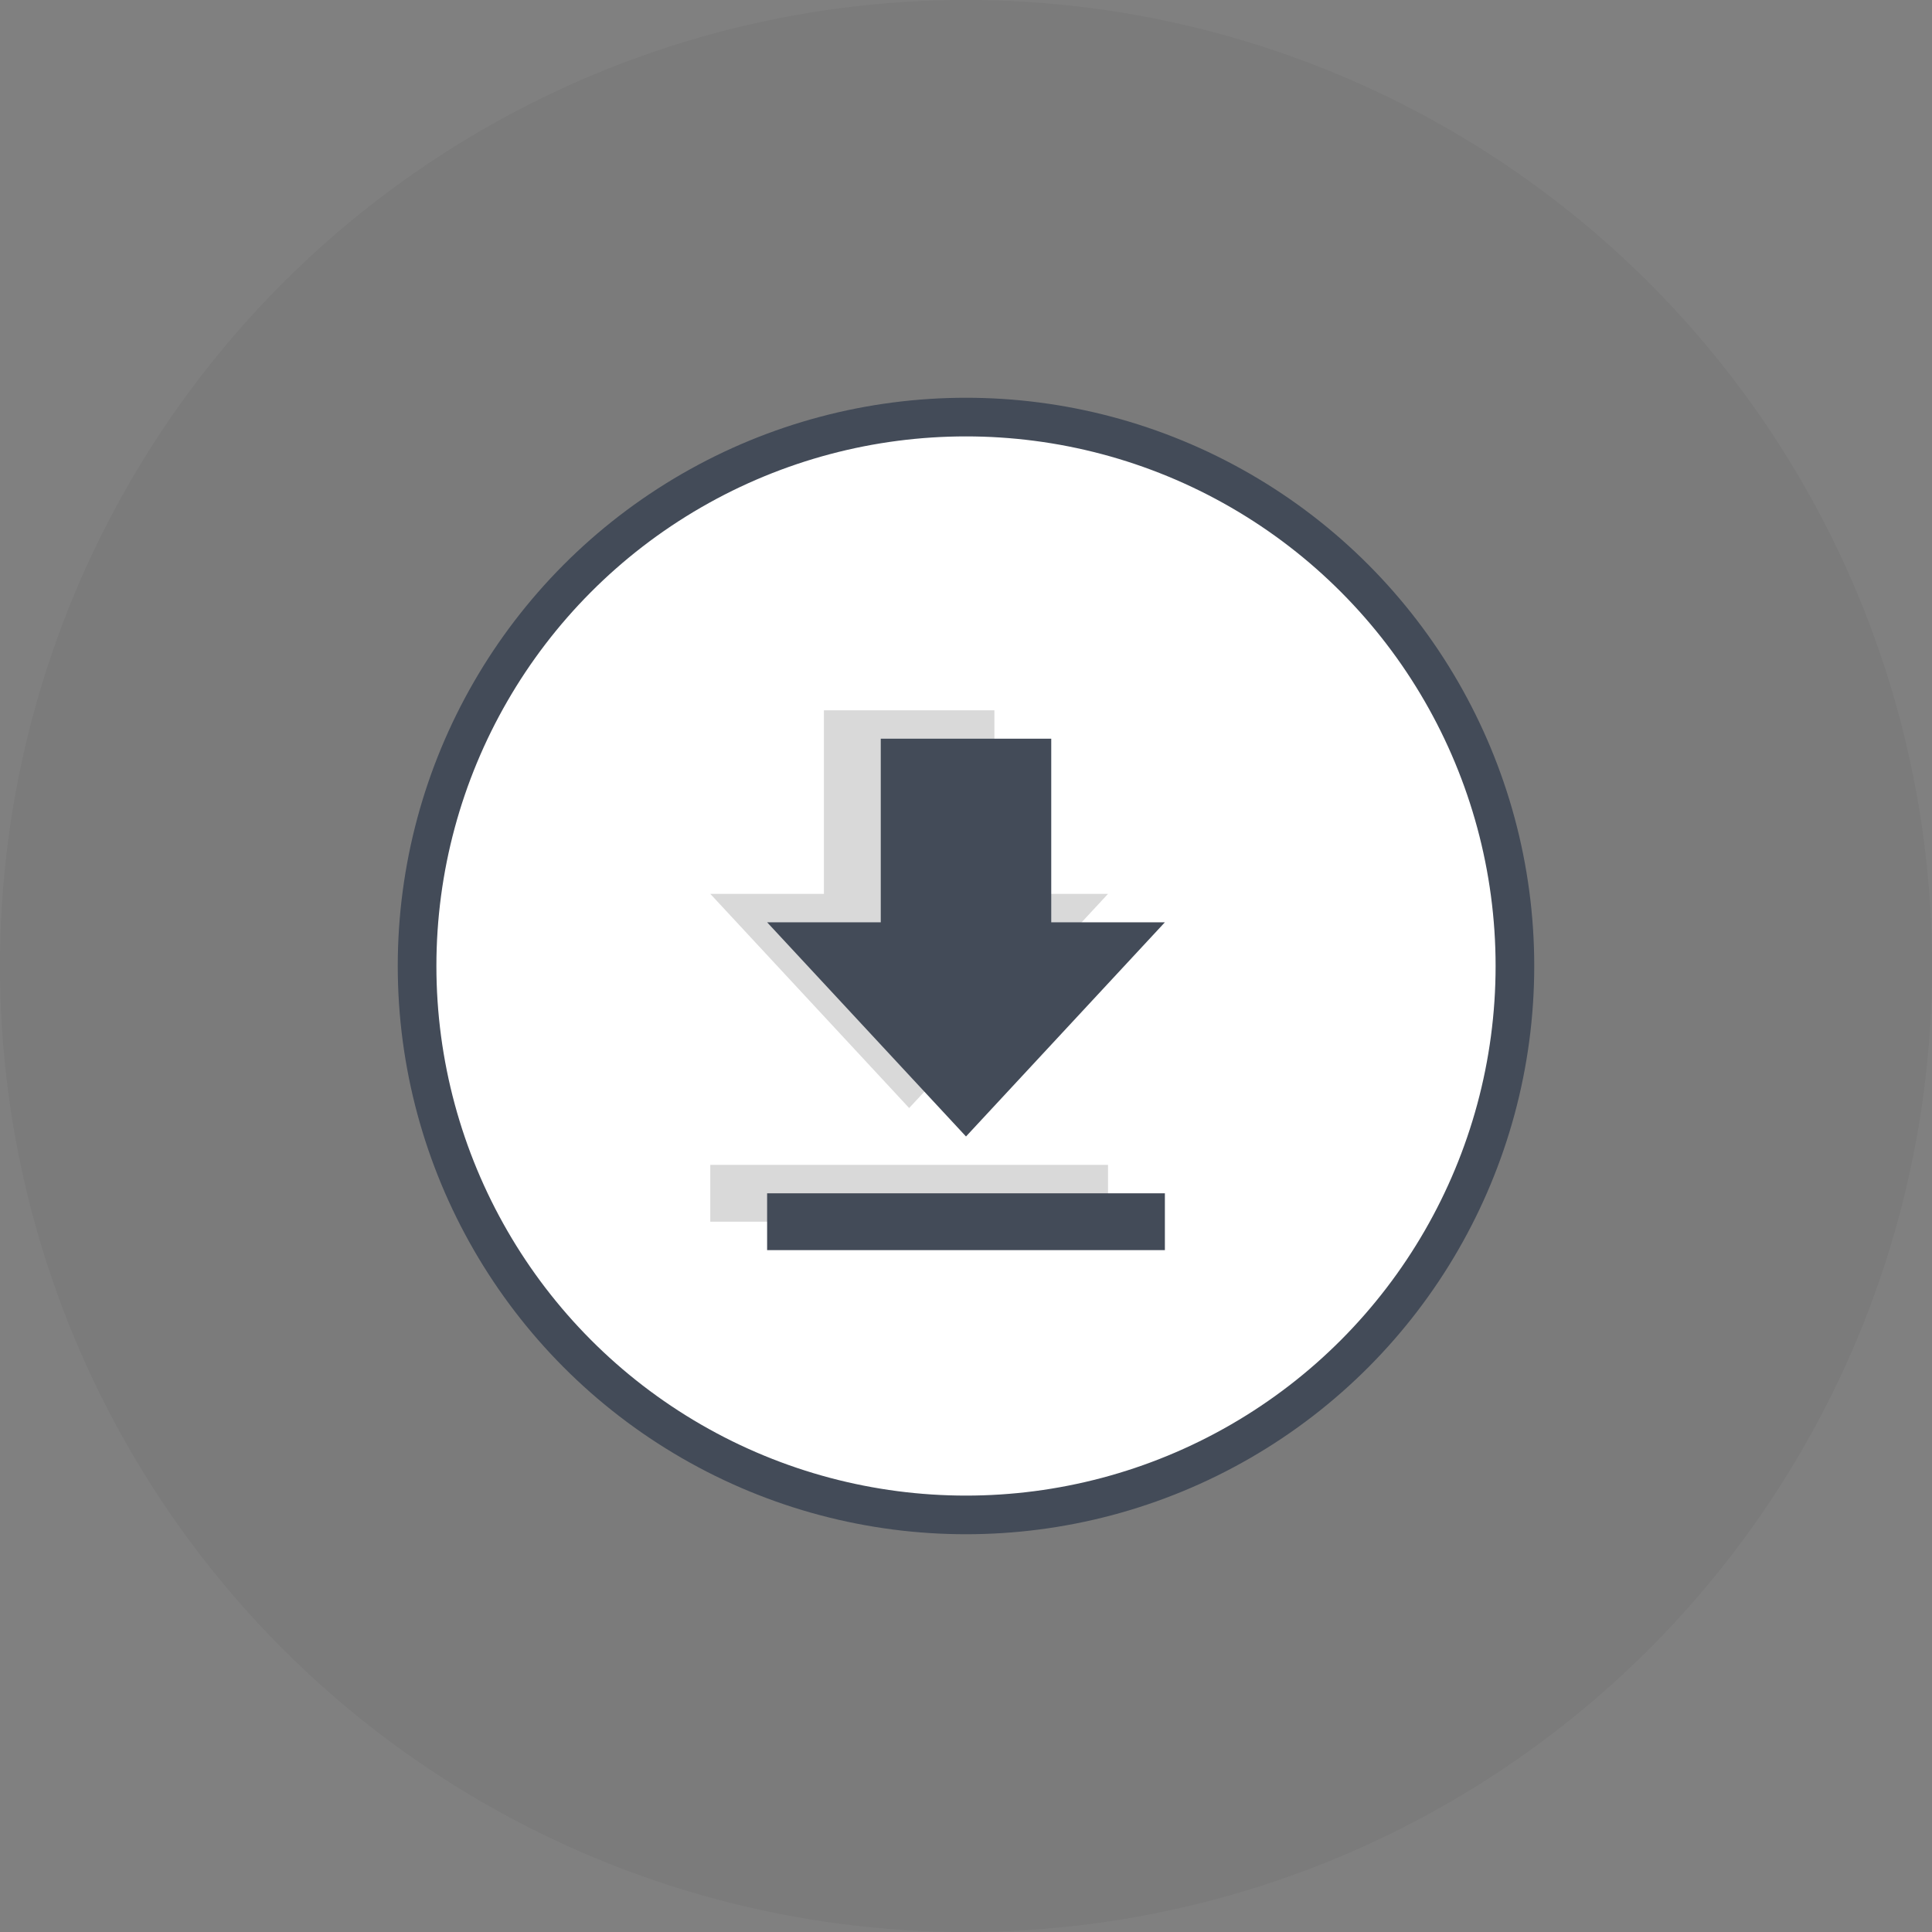
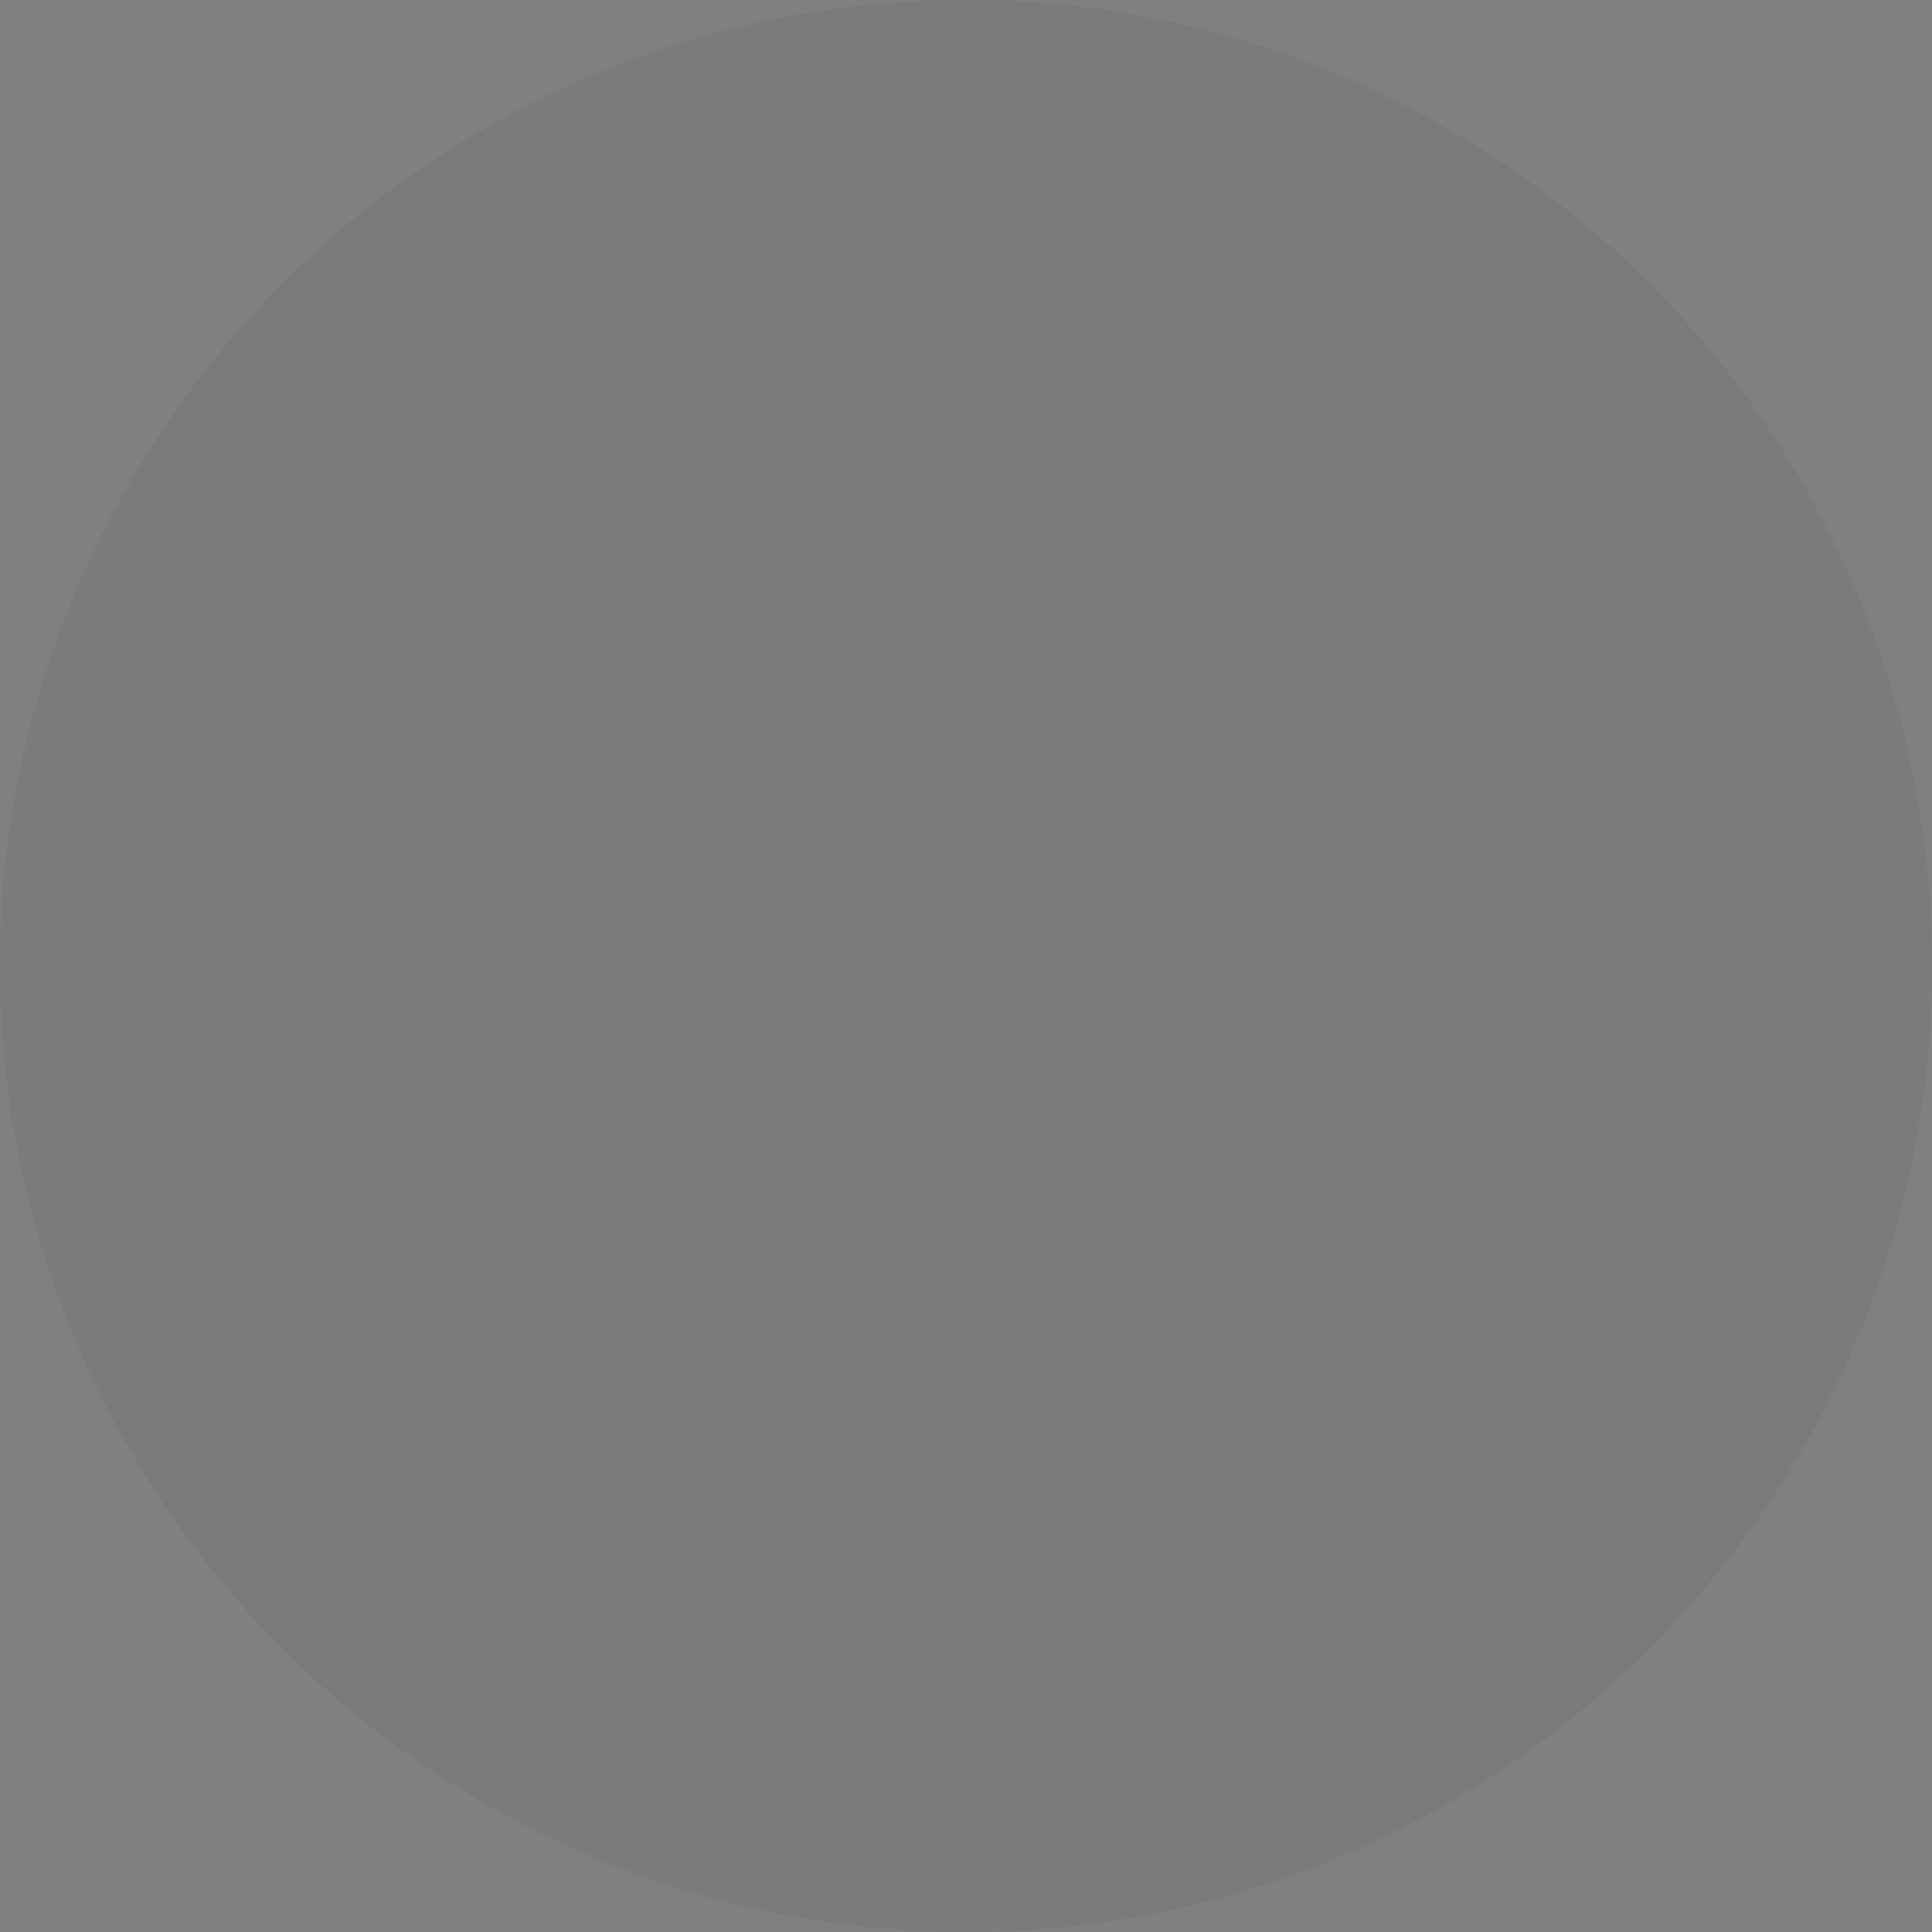
<svg xmlns="http://www.w3.org/2000/svg" width="50px" height="50px" viewBox="0 0 50 50" version="1.1">
  <rect x="0" y="0" width="50" height="50" fill="#808080" stroke="none" />
  <title>Group Copy</title>
  <g id="Downloadable-Items" stroke="none" stroke-width="1" fill="none" fill-rule="evenodd">
    <g id="Download,-web" transform="translate(-309, -401)">
      <g id="help_outline-24px" transform="translate(309, 401)">
        <g id="Contact-Support" fill="#000000" opacity="0.04">
          <circle id="Oval-Copy-6" cx="25" cy="25" r="25" />
        </g>
-         <circle id="Oval-Copy-6" stroke="#434B58" fill="#FFFFFF" cx="25" cy="25" r="14.206" />
-         <polygon id="Path" points="10.294 8.824 39.706 8.824 39.706 42.647 10.294 42.647" />
        <g id="download-24px-copy-3" transform="translate(18.382, 18.382)" fill="#D9D9D9" fill-rule="nonzero">
-           <path d="M0,13.235 L10.294,13.235 L10.294,11.765 L0,11.765 L0,13.235 Z M10.294,4.751 L7.353,4.751 L7.353,0 L2.941,0 L2.941,4.751 L0,4.751 L5.147,10.294 L10.294,4.751 Z" id="Shape" />
-         </g>
+           </g>
        <g id="download-24px-copy-2" transform="translate(19.853, 19.118)" fill="#434B58" fill-rule="nonzero">
-           <path d="M0,13.235 L10.294,13.235 L10.294,11.765 L0,11.765 L0,13.235 Z M10.294,4.751 L7.353,4.751 L7.353,0 L2.941,0 L2.941,4.751 L0,4.751 L5.147,10.294 L10.294,4.751 Z" id="Shape" />
-         </g>
+           </g>
      </g>
    </g>
  </g>
</svg>